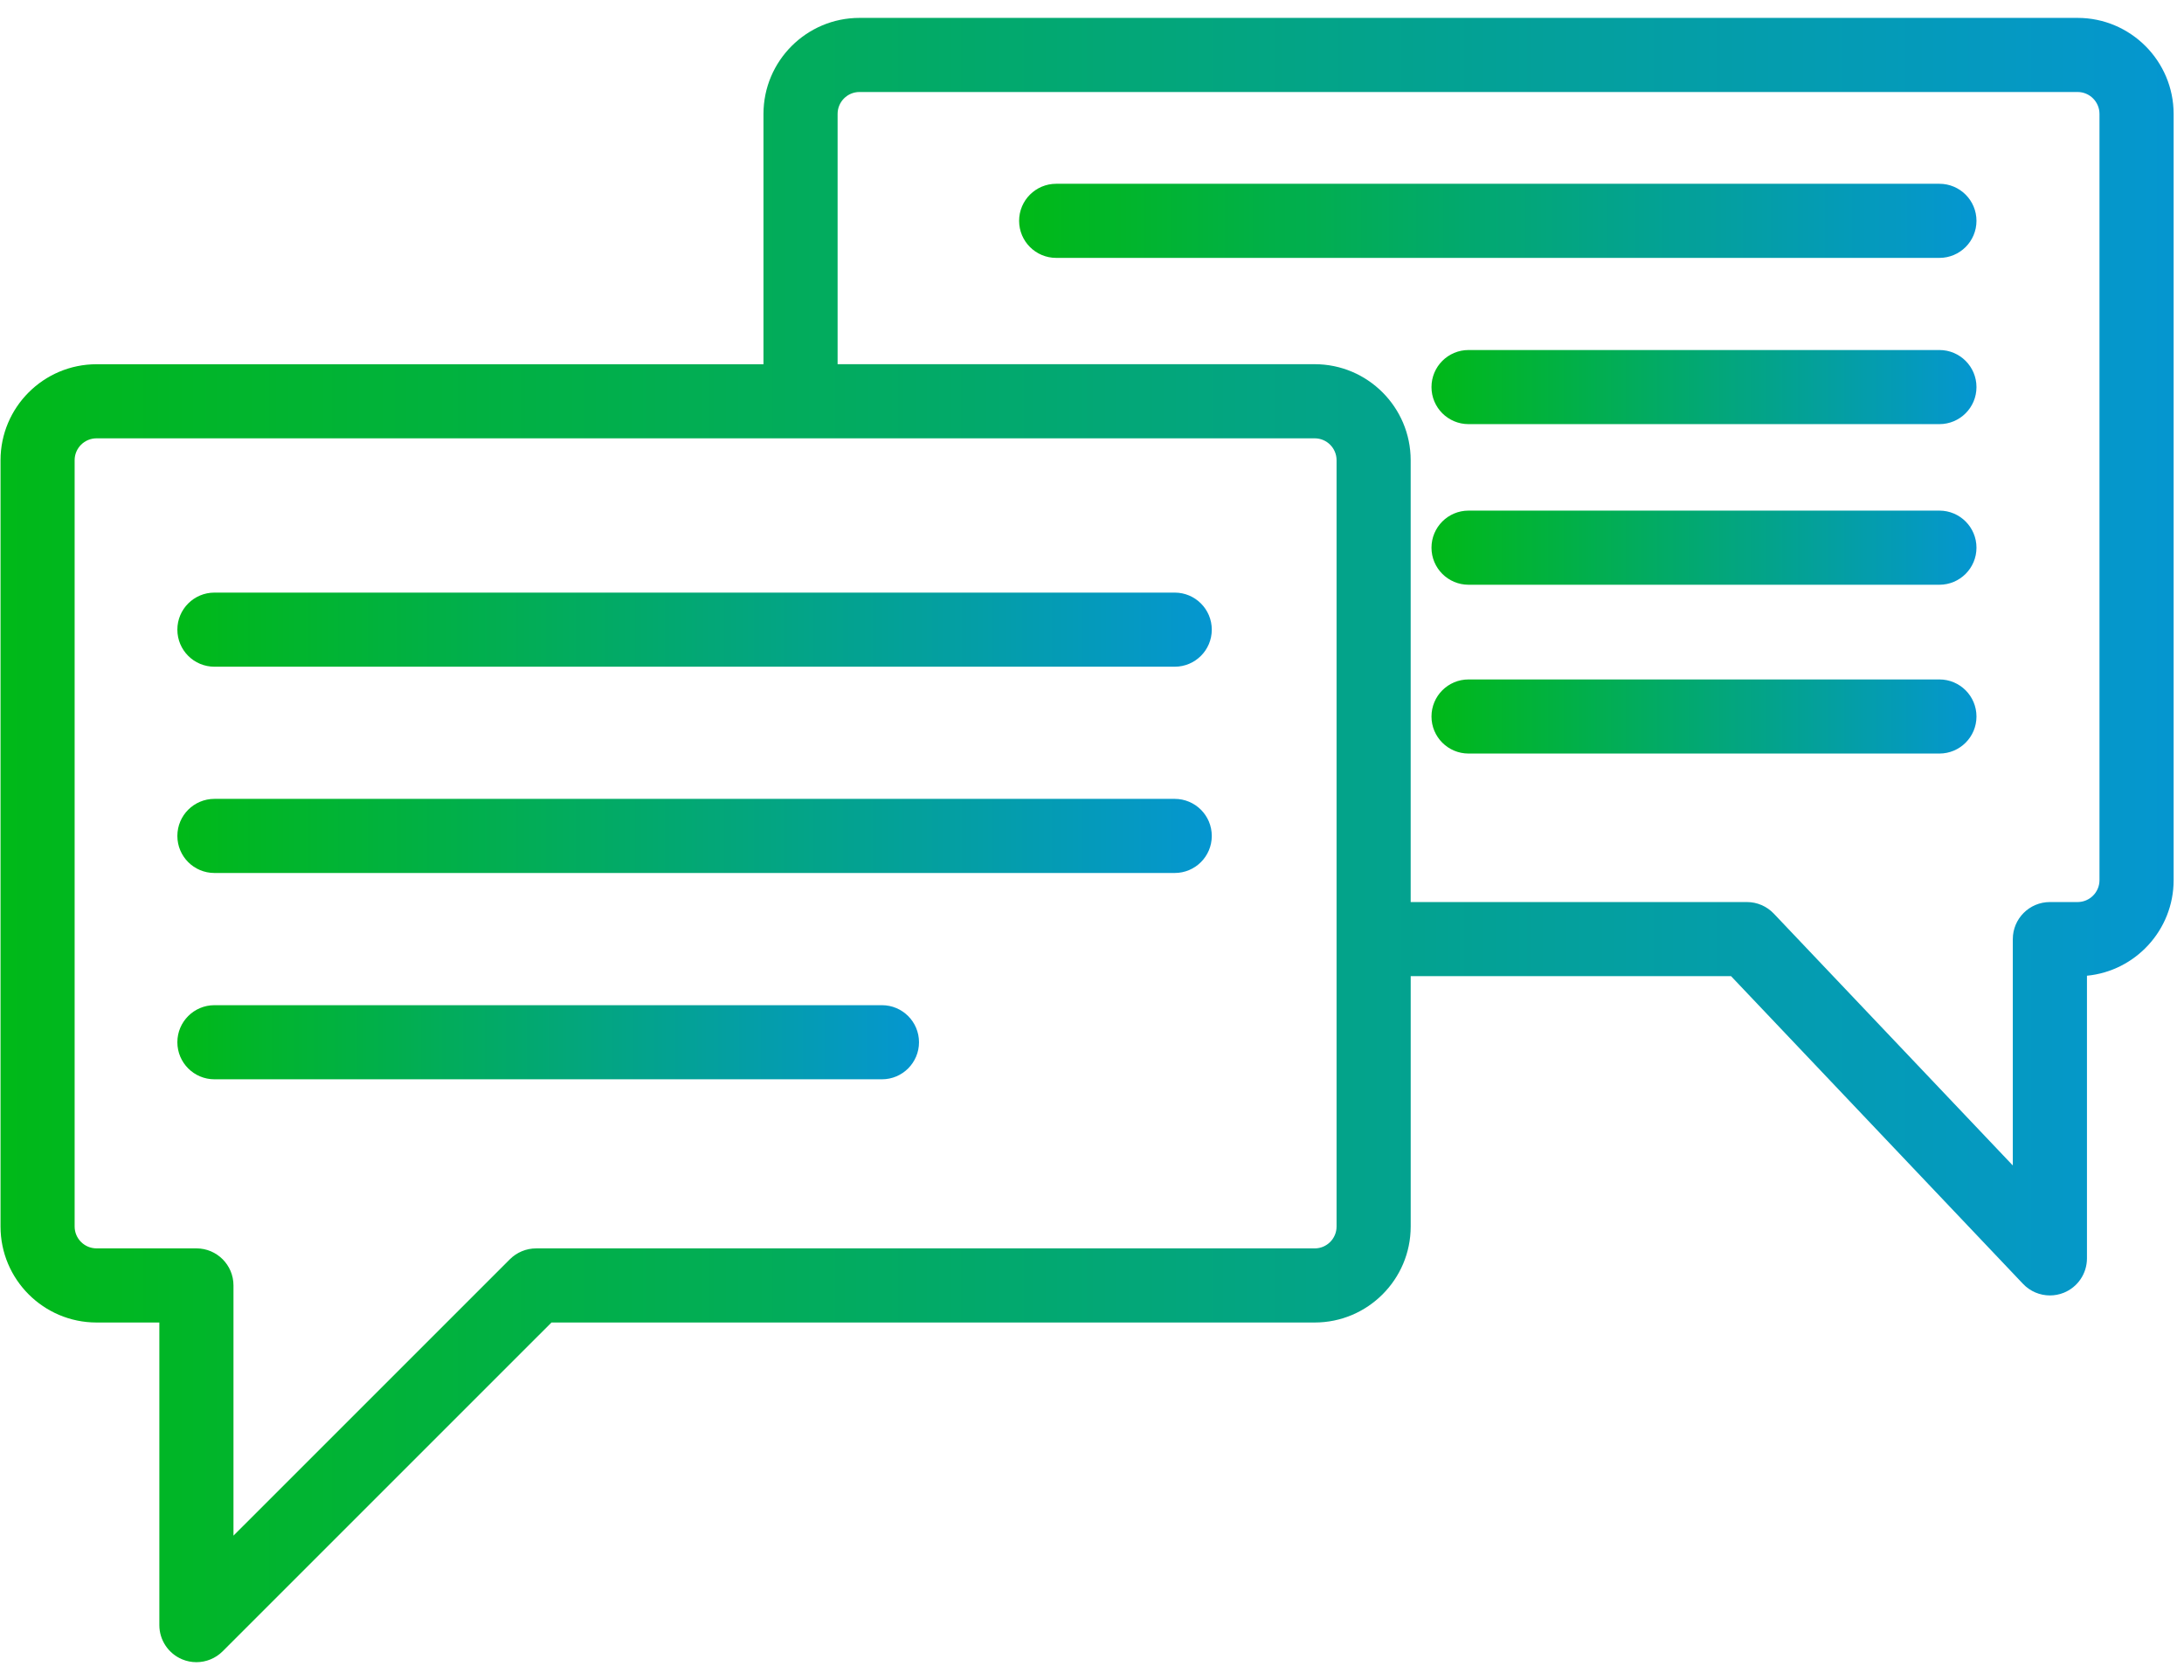
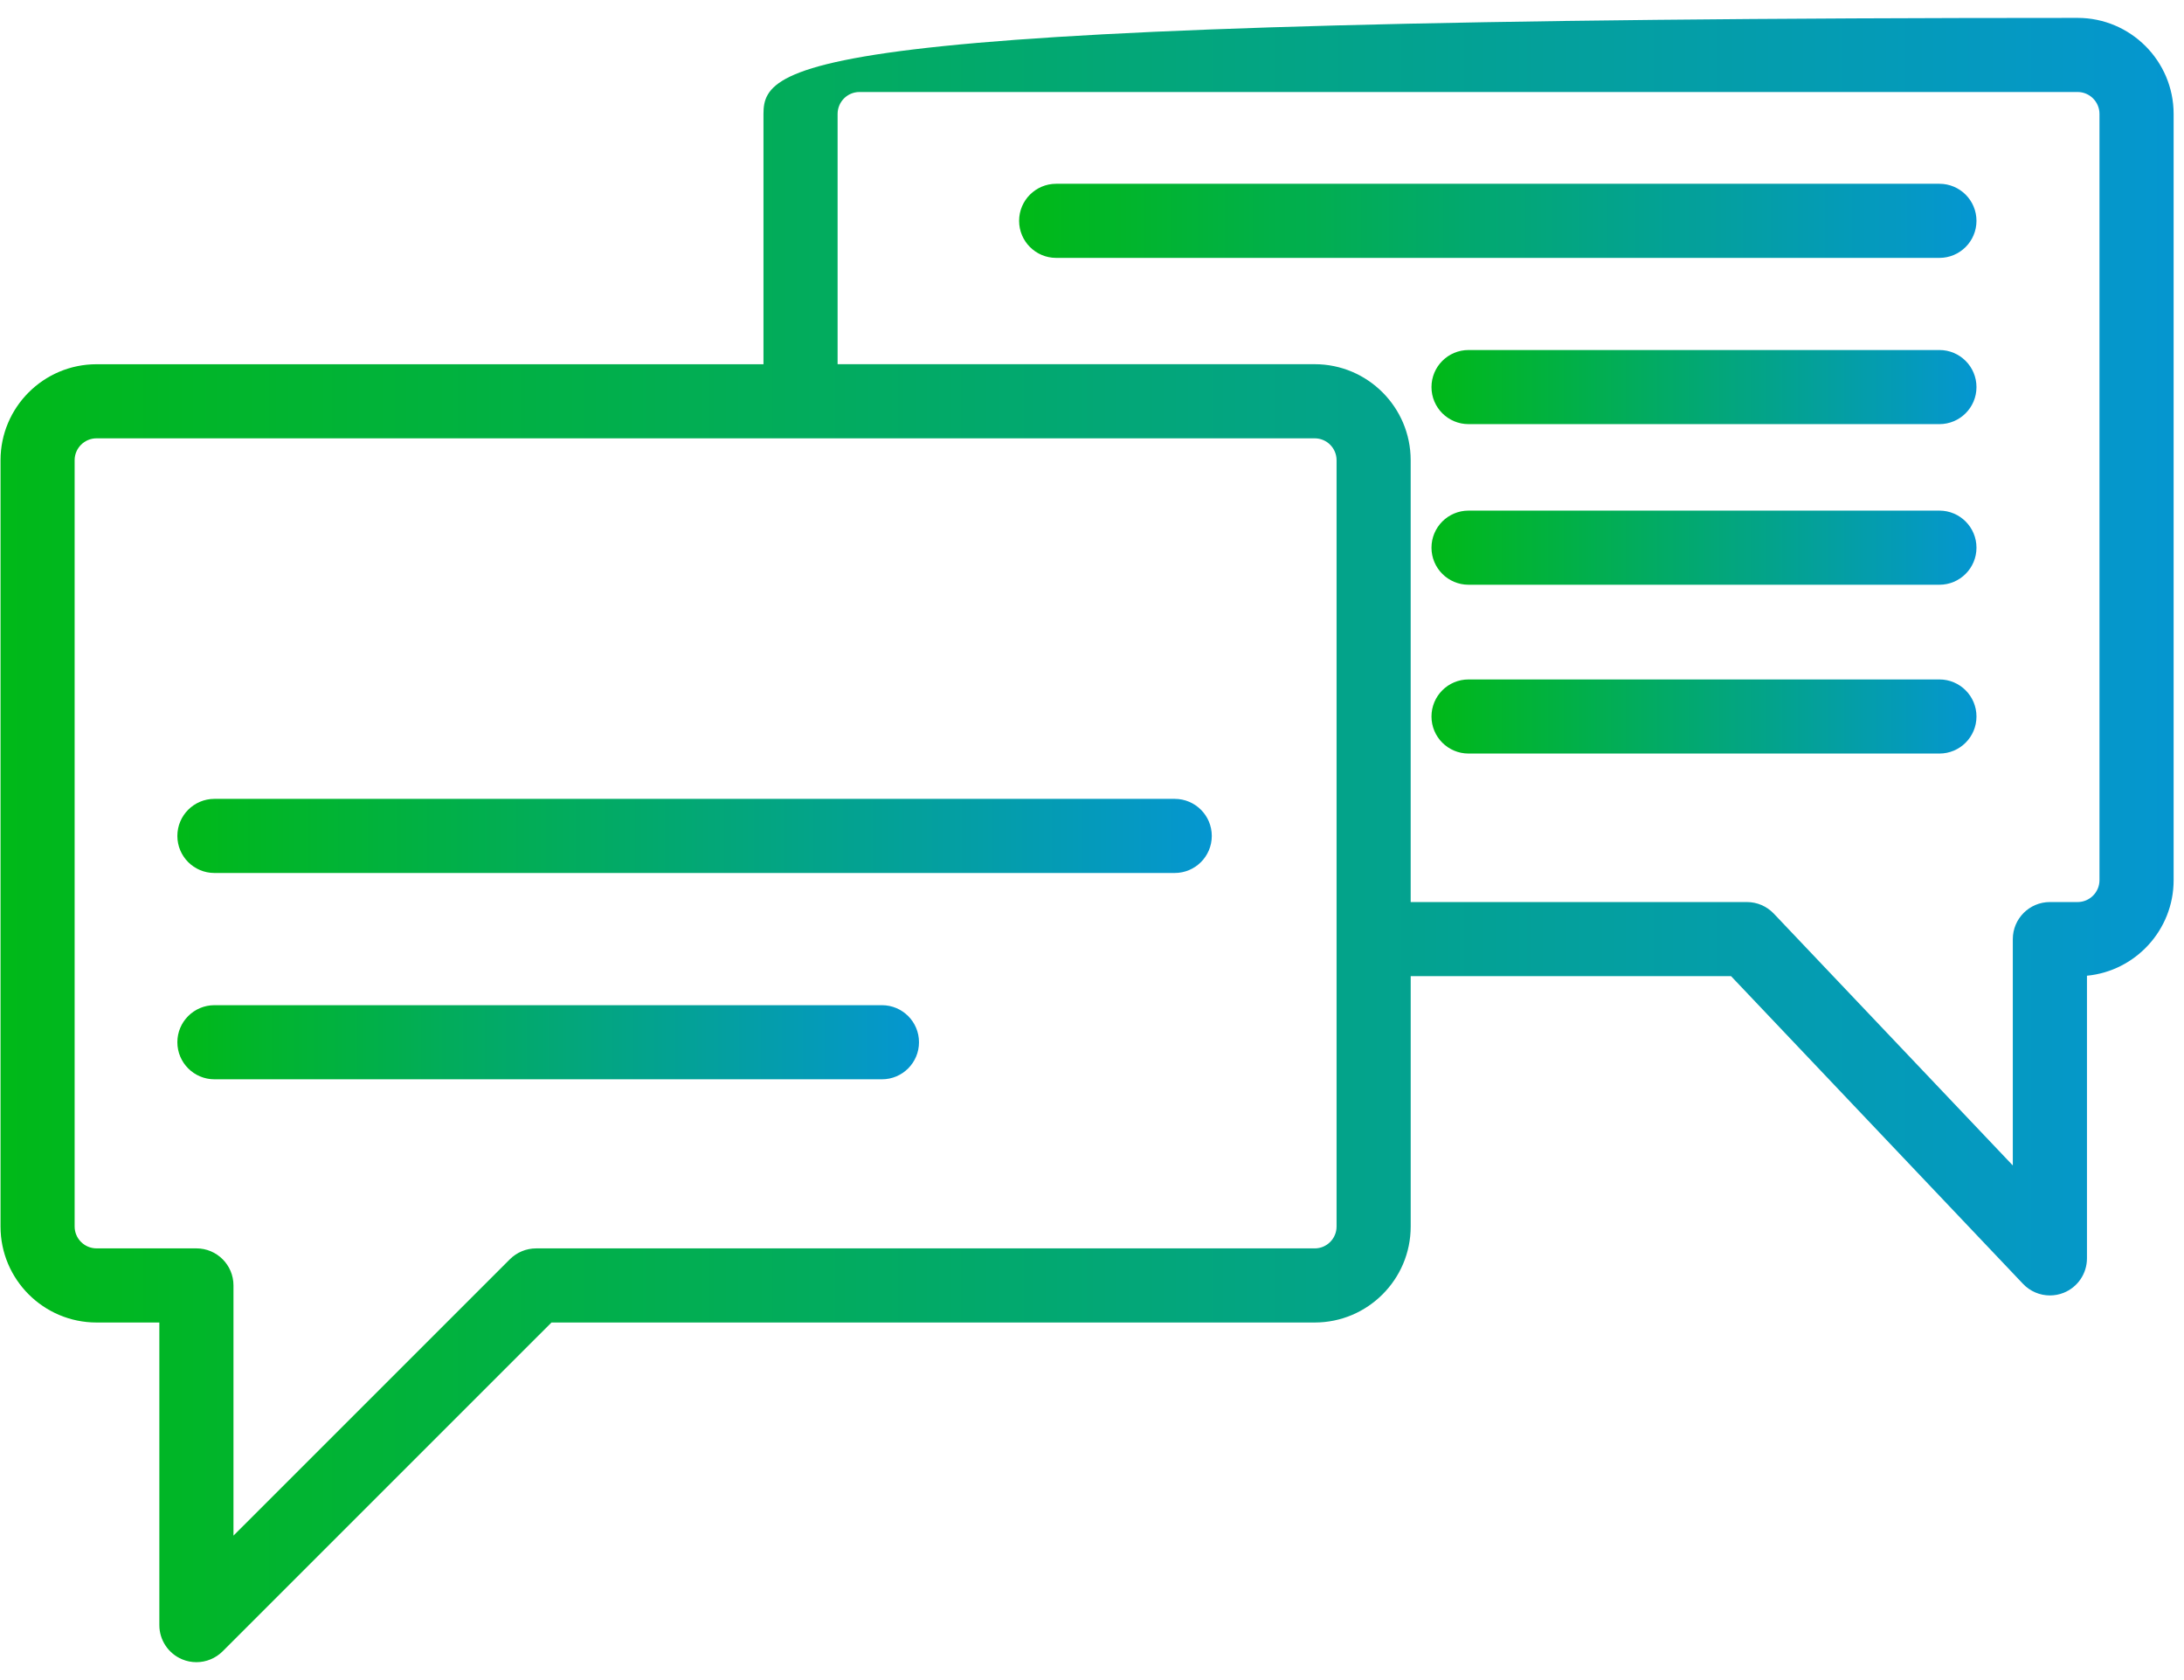
<svg xmlns="http://www.w3.org/2000/svg" width="104px" height="80px" viewBox="0 0 104 80" version="1.1">
  <title>Icon_sozialberatung</title>
  <defs>
    <linearGradient x1="100%" y1="50%" x2="0%" y2="50%" id="linearGradient-1">
      <stop stop-color="#0596D1" offset="0%" />
      <stop stop-color="#00B917" offset="100%" />
    </linearGradient>
    <linearGradient x1="100%" y1="50%" x2="0%" y2="50%" id="linearGradient-2">
      <stop stop-color="#0596D1" offset="0%" />
      <stop stop-color="#00B917" offset="100%" />
    </linearGradient>
    <linearGradient x1="100%" y1="50%" x2="0%" y2="50%" id="linearGradient-3">
      <stop stop-color="#0596D1" offset="0%" />
      <stop stop-color="#00B917" offset="100%" />
    </linearGradient>
    <linearGradient x1="100%" y1="50%" x2="0%" y2="50%" id="linearGradient-4">
      <stop stop-color="#0596D1" offset="0%" />
      <stop stop-color="#00B917" offset="100%" />
    </linearGradient>
    <linearGradient x1="100%" y1="50%" x2="0%" y2="50%" id="linearGradient-5">
      <stop stop-color="#0596D1" offset="0%" />
      <stop stop-color="#00B917" offset="100%" />
    </linearGradient>
  </defs>
  <g id="Karriereseite" stroke="none" stroke-width="1" fill="none" fill-rule="evenodd">
    <g id="Stellenangebote" transform="translate(-200, -3991)">
      <g id="Icon_sozialberatung" transform="translate(200, 3991)">
-         <path d="M98.933,0.852 L40.927,0.852 C38.407,0.852 36.356,2.902 36.356,5.424 L36.356,17.344 L4.598,17.344 C2.075,17.344 0.025,19.394 0.025,21.915 L0.025,58.404 C0.025,60.924 2.075,62.974 4.598,62.974 L7.588,62.974 L7.588,77.384 C7.588,78.096 8.018,78.74 8.678,79.014 C8.896,79.105 9.126,79.148 9.353,79.148 C9.812,79.148 10.262,78.969 10.601,78.632 L26.261,62.974 L62.606,62.974 C65.126,62.974 67.176,60.924 67.176,58.404 L67.176,46.482 L82.431,46.482 L96.334,61.134 C96.674,61.493 97.14,61.685 97.614,61.685 C97.835,61.685 98.056,61.644 98.268,61.56 C98.939,61.292 99.379,60.644 99.379,59.92 L99.379,46.461 C101.692,46.238 103.506,44.281 103.506,41.912 L103.506,5.424 C103.505,2.902 101.453,0.852 98.933,0.852 Z M63.646,58.404 C63.646,58.978 63.18,59.445 62.605,59.445 L25.529,59.445 C25.062,59.445 24.613,59.631 24.281,59.961 L11.118,73.122 L11.118,61.208 C11.118,60.234 10.327,59.444 9.353,59.444 L4.598,59.444 C4.022,59.444 3.554,58.978 3.554,58.402 L3.554,21.914 C3.554,21.34 4.021,20.872 4.598,20.872 L38.121,20.872 L62.605,20.872 C63.179,20.872 63.646,21.339 63.646,21.914 L63.646,44.718 L63.646,58.404 Z M99.975,41.911 C99.975,42.485 99.508,42.953 98.933,42.953 L97.613,42.953 C96.639,42.953 95.848,43.744 95.848,44.718 L95.848,55.496 L84.467,43.504 C84.134,43.152 83.671,42.953 83.187,42.953 L67.175,42.953 L67.175,21.914 C67.175,19.393 65.125,17.342 62.605,17.342 L39.886,17.342 L39.886,5.424 C39.886,4.849 40.352,4.381 40.927,4.381 L98.933,4.381 C99.507,4.381 99.975,4.848 99.975,5.424 L99.975,41.911 L99.975,41.911 Z" id="Shape" fill="url(#linearGradient-1)" />
-         <path d="M55.939,28.218 L10.211,28.218 C9.236,28.218 8.446,29.007 8.446,29.982 C8.446,30.958 9.236,31.747 10.211,31.747 L55.939,31.747 C56.913,31.747 57.704,30.958 57.704,29.982 C57.704,29.007 56.913,28.218 55.939,28.218 Z" id="Path" fill="url(#linearGradient-2)" />
+         <path d="M98.933,0.852 C38.407,0.852 36.356,2.902 36.356,5.424 L36.356,17.344 L4.598,17.344 C2.075,17.344 0.025,19.394 0.025,21.915 L0.025,58.404 C0.025,60.924 2.075,62.974 4.598,62.974 L7.588,62.974 L7.588,77.384 C7.588,78.096 8.018,78.74 8.678,79.014 C8.896,79.105 9.126,79.148 9.353,79.148 C9.812,79.148 10.262,78.969 10.601,78.632 L26.261,62.974 L62.606,62.974 C65.126,62.974 67.176,60.924 67.176,58.404 L67.176,46.482 L82.431,46.482 L96.334,61.134 C96.674,61.493 97.14,61.685 97.614,61.685 C97.835,61.685 98.056,61.644 98.268,61.56 C98.939,61.292 99.379,60.644 99.379,59.92 L99.379,46.461 C101.692,46.238 103.506,44.281 103.506,41.912 L103.506,5.424 C103.505,2.902 101.453,0.852 98.933,0.852 Z M63.646,58.404 C63.646,58.978 63.18,59.445 62.605,59.445 L25.529,59.445 C25.062,59.445 24.613,59.631 24.281,59.961 L11.118,73.122 L11.118,61.208 C11.118,60.234 10.327,59.444 9.353,59.444 L4.598,59.444 C4.022,59.444 3.554,58.978 3.554,58.402 L3.554,21.914 C3.554,21.34 4.021,20.872 4.598,20.872 L38.121,20.872 L62.605,20.872 C63.179,20.872 63.646,21.339 63.646,21.914 L63.646,44.718 L63.646,58.404 Z M99.975,41.911 C99.975,42.485 99.508,42.953 98.933,42.953 L97.613,42.953 C96.639,42.953 95.848,43.744 95.848,44.718 L95.848,55.496 L84.467,43.504 C84.134,43.152 83.671,42.953 83.187,42.953 L67.175,42.953 L67.175,21.914 C67.175,19.393 65.125,17.342 62.605,17.342 L39.886,17.342 L39.886,5.424 C39.886,4.849 40.352,4.381 40.927,4.381 L98.933,4.381 C99.507,4.381 99.975,4.848 99.975,5.424 L99.975,41.911 L99.975,41.911 Z" id="Shape" fill="url(#linearGradient-1)" />
        <path d="M55.939,38.04 L10.211,38.04 C9.236,38.04 8.446,38.829 8.446,39.805 C8.446,40.78 9.236,41.569 10.211,41.569 L55.939,41.569 C56.913,41.569 57.704,40.78 57.704,39.805 C57.704,38.829 56.913,38.04 55.939,38.04 Z" id="Path" fill="url(#linearGradient-2)" />
        <path d="M41.996,47.864 L10.211,47.864 C9.236,47.864 8.446,48.654 8.446,49.628 C8.446,50.602 9.236,51.393 10.211,51.393 L41.998,51.393 C42.972,51.393 43.762,50.602 43.762,49.628 C43.762,48.654 42.971,47.864 41.996,47.864 Z" id="Path" fill="url(#linearGradient-3)" />
        <path d="M92.353,8.751 L50.294,8.751 C49.32,8.751 48.529,9.54 48.529,10.515 C48.529,11.491 49.32,12.28 50.294,12.28 L92.353,12.28 C93.327,12.28 94.118,11.491 94.118,10.515 C94.118,9.54 93.327,8.751 92.353,8.751 Z" id="Path" fill="url(#linearGradient-4)" />
        <path d="M92.353,16.667 L69.931,16.667 C68.956,16.667 68.166,17.456 68.166,18.432 C68.166,19.407 68.956,20.196 69.931,20.196 L92.353,20.196 C93.327,20.196 94.118,19.407 94.118,18.432 C94.118,17.456 93.327,16.667 92.353,16.667 Z" id="Path" fill="url(#linearGradient-5)" />
        <path d="M92.353,24.314 L69.931,24.314 C68.956,24.314 68.166,25.104 68.166,26.079 C68.166,27.054 68.956,27.844 69.931,27.844 L92.353,27.844 C93.327,27.844 94.118,27.054 94.118,26.079 C94.118,25.104 93.327,24.314 92.353,24.314 Z" id="Path" fill="url(#linearGradient-5)" />
        <path d="M92.353,32.353 L69.931,32.353 C68.956,32.353 68.166,33.142 68.166,34.118 C68.166,35.093 68.956,35.882 69.931,35.882 L92.353,35.882 C93.327,35.882 94.118,35.093 94.118,34.118 C94.118,33.142 93.327,32.353 92.353,32.353 Z" id="Path" fill="url(#linearGradient-5)" />
      </g>
    </g>
  </g>
</svg>